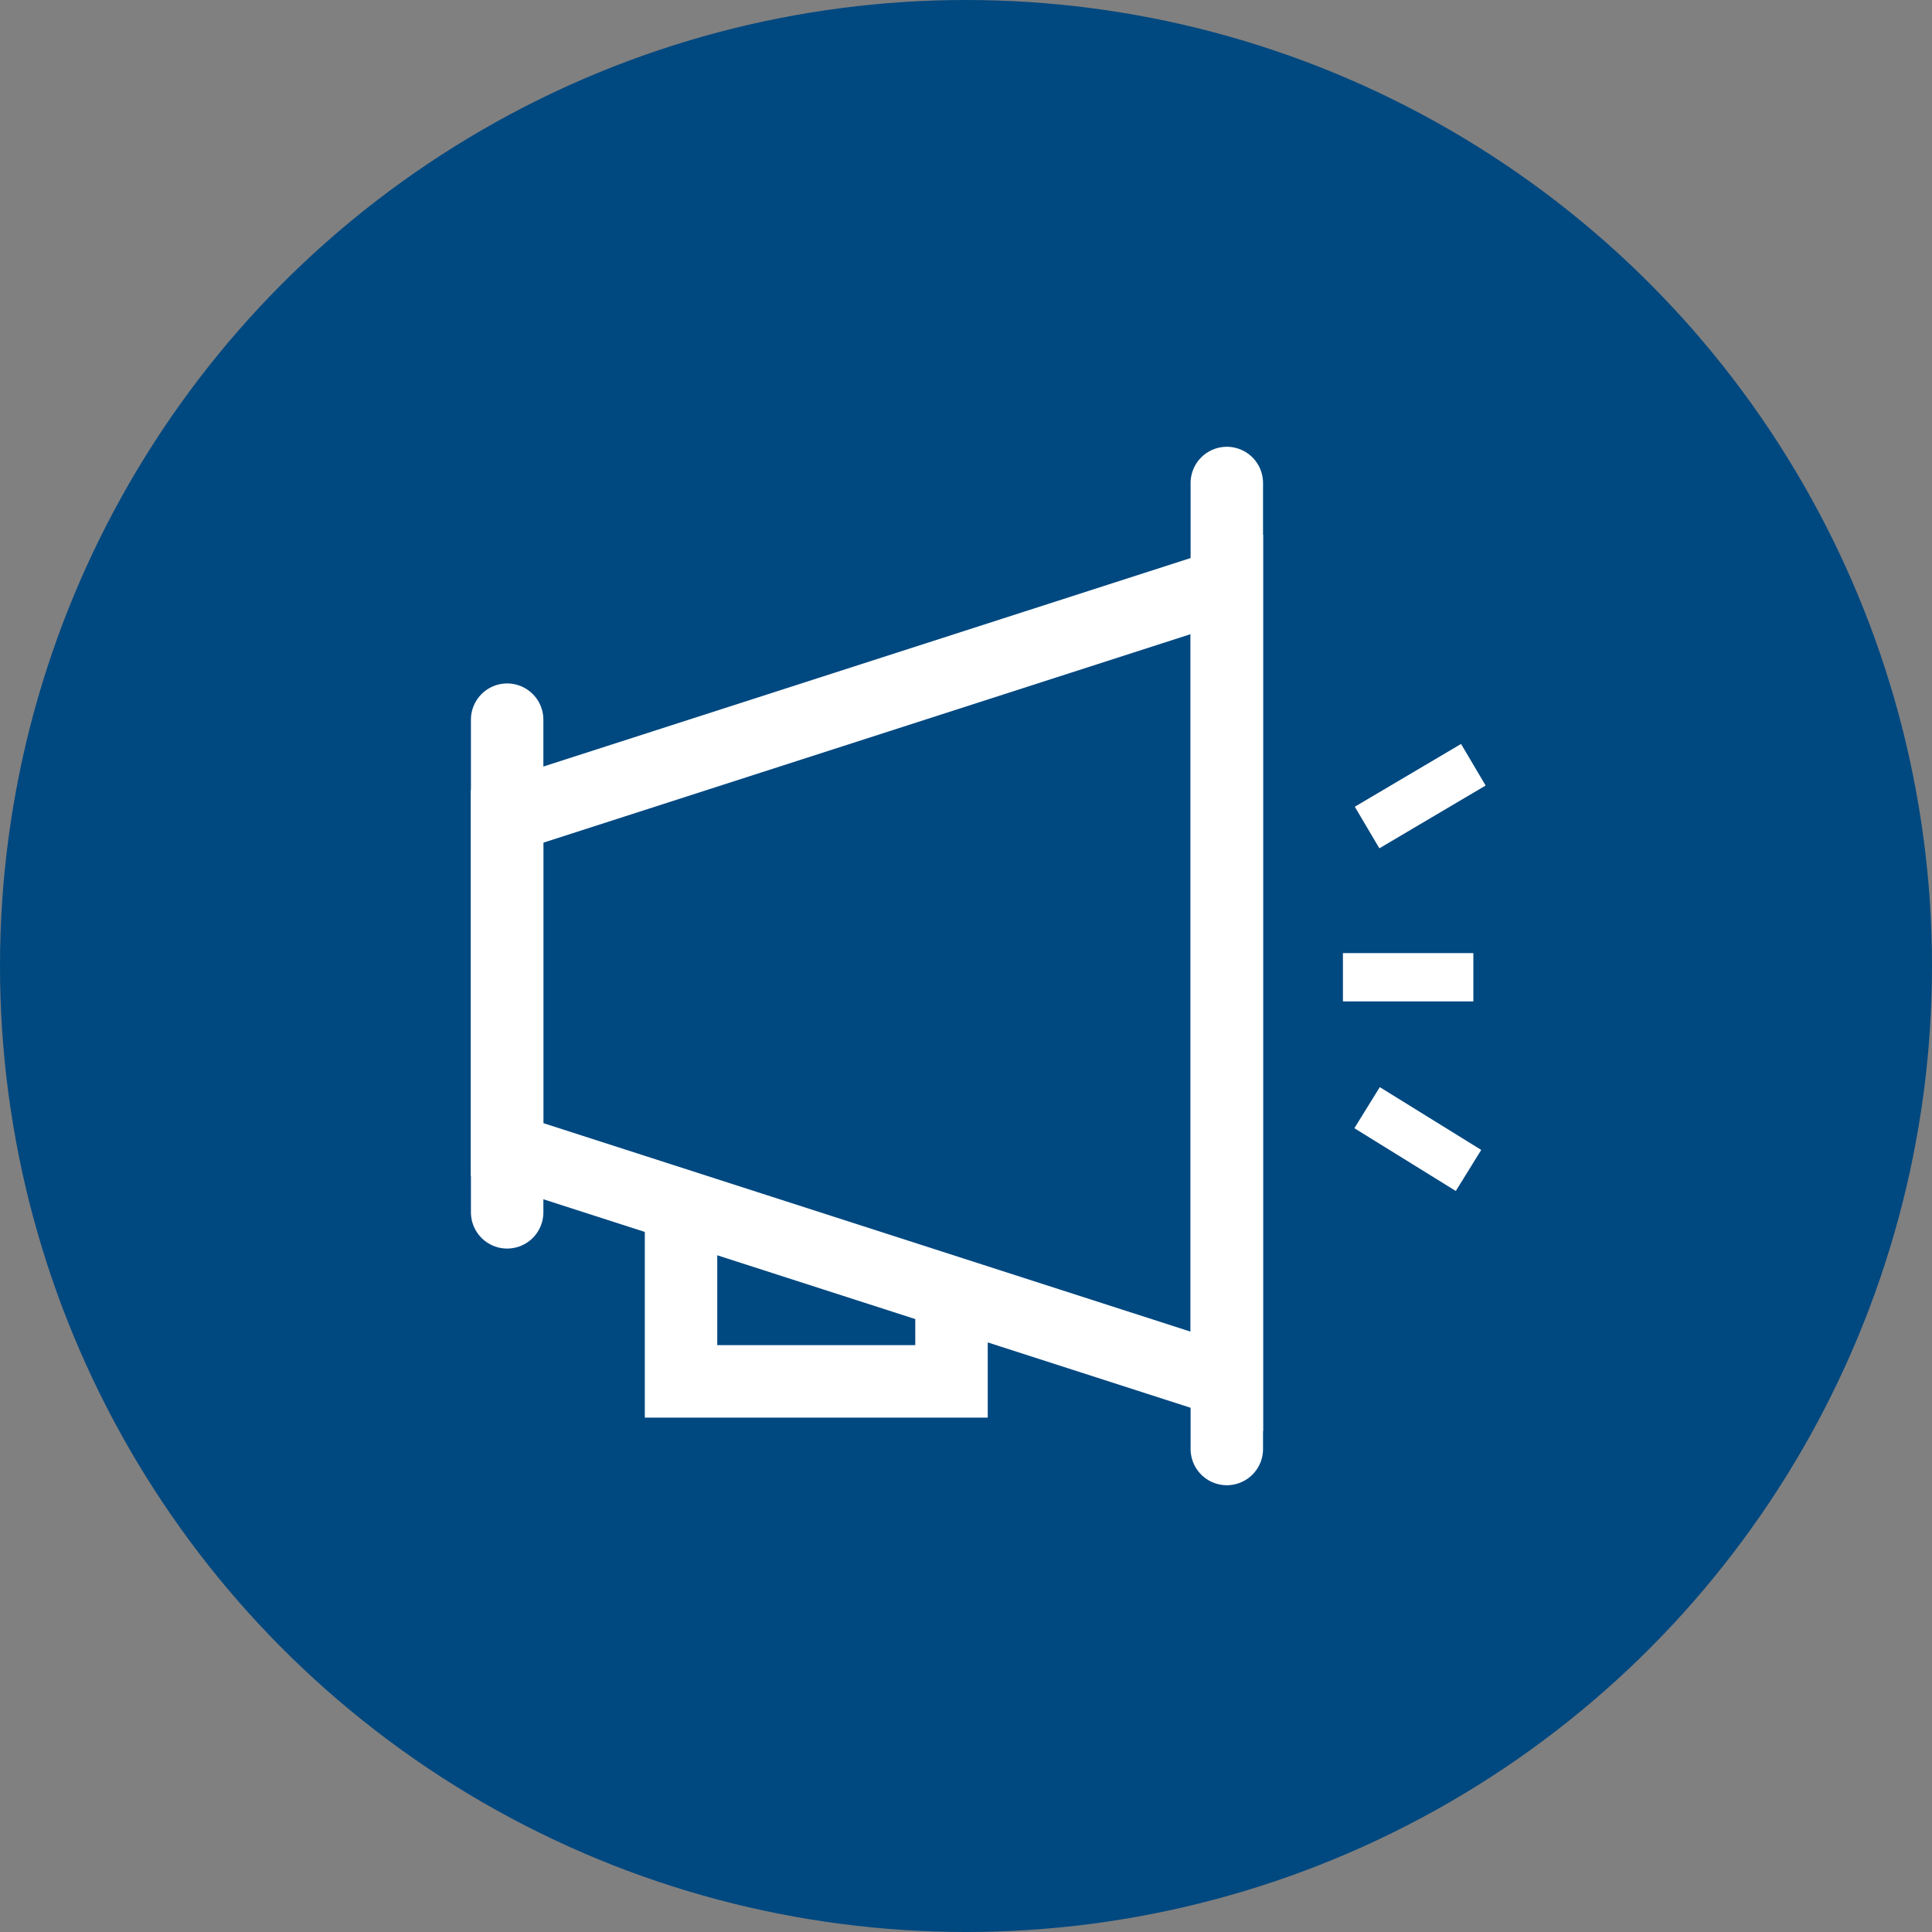
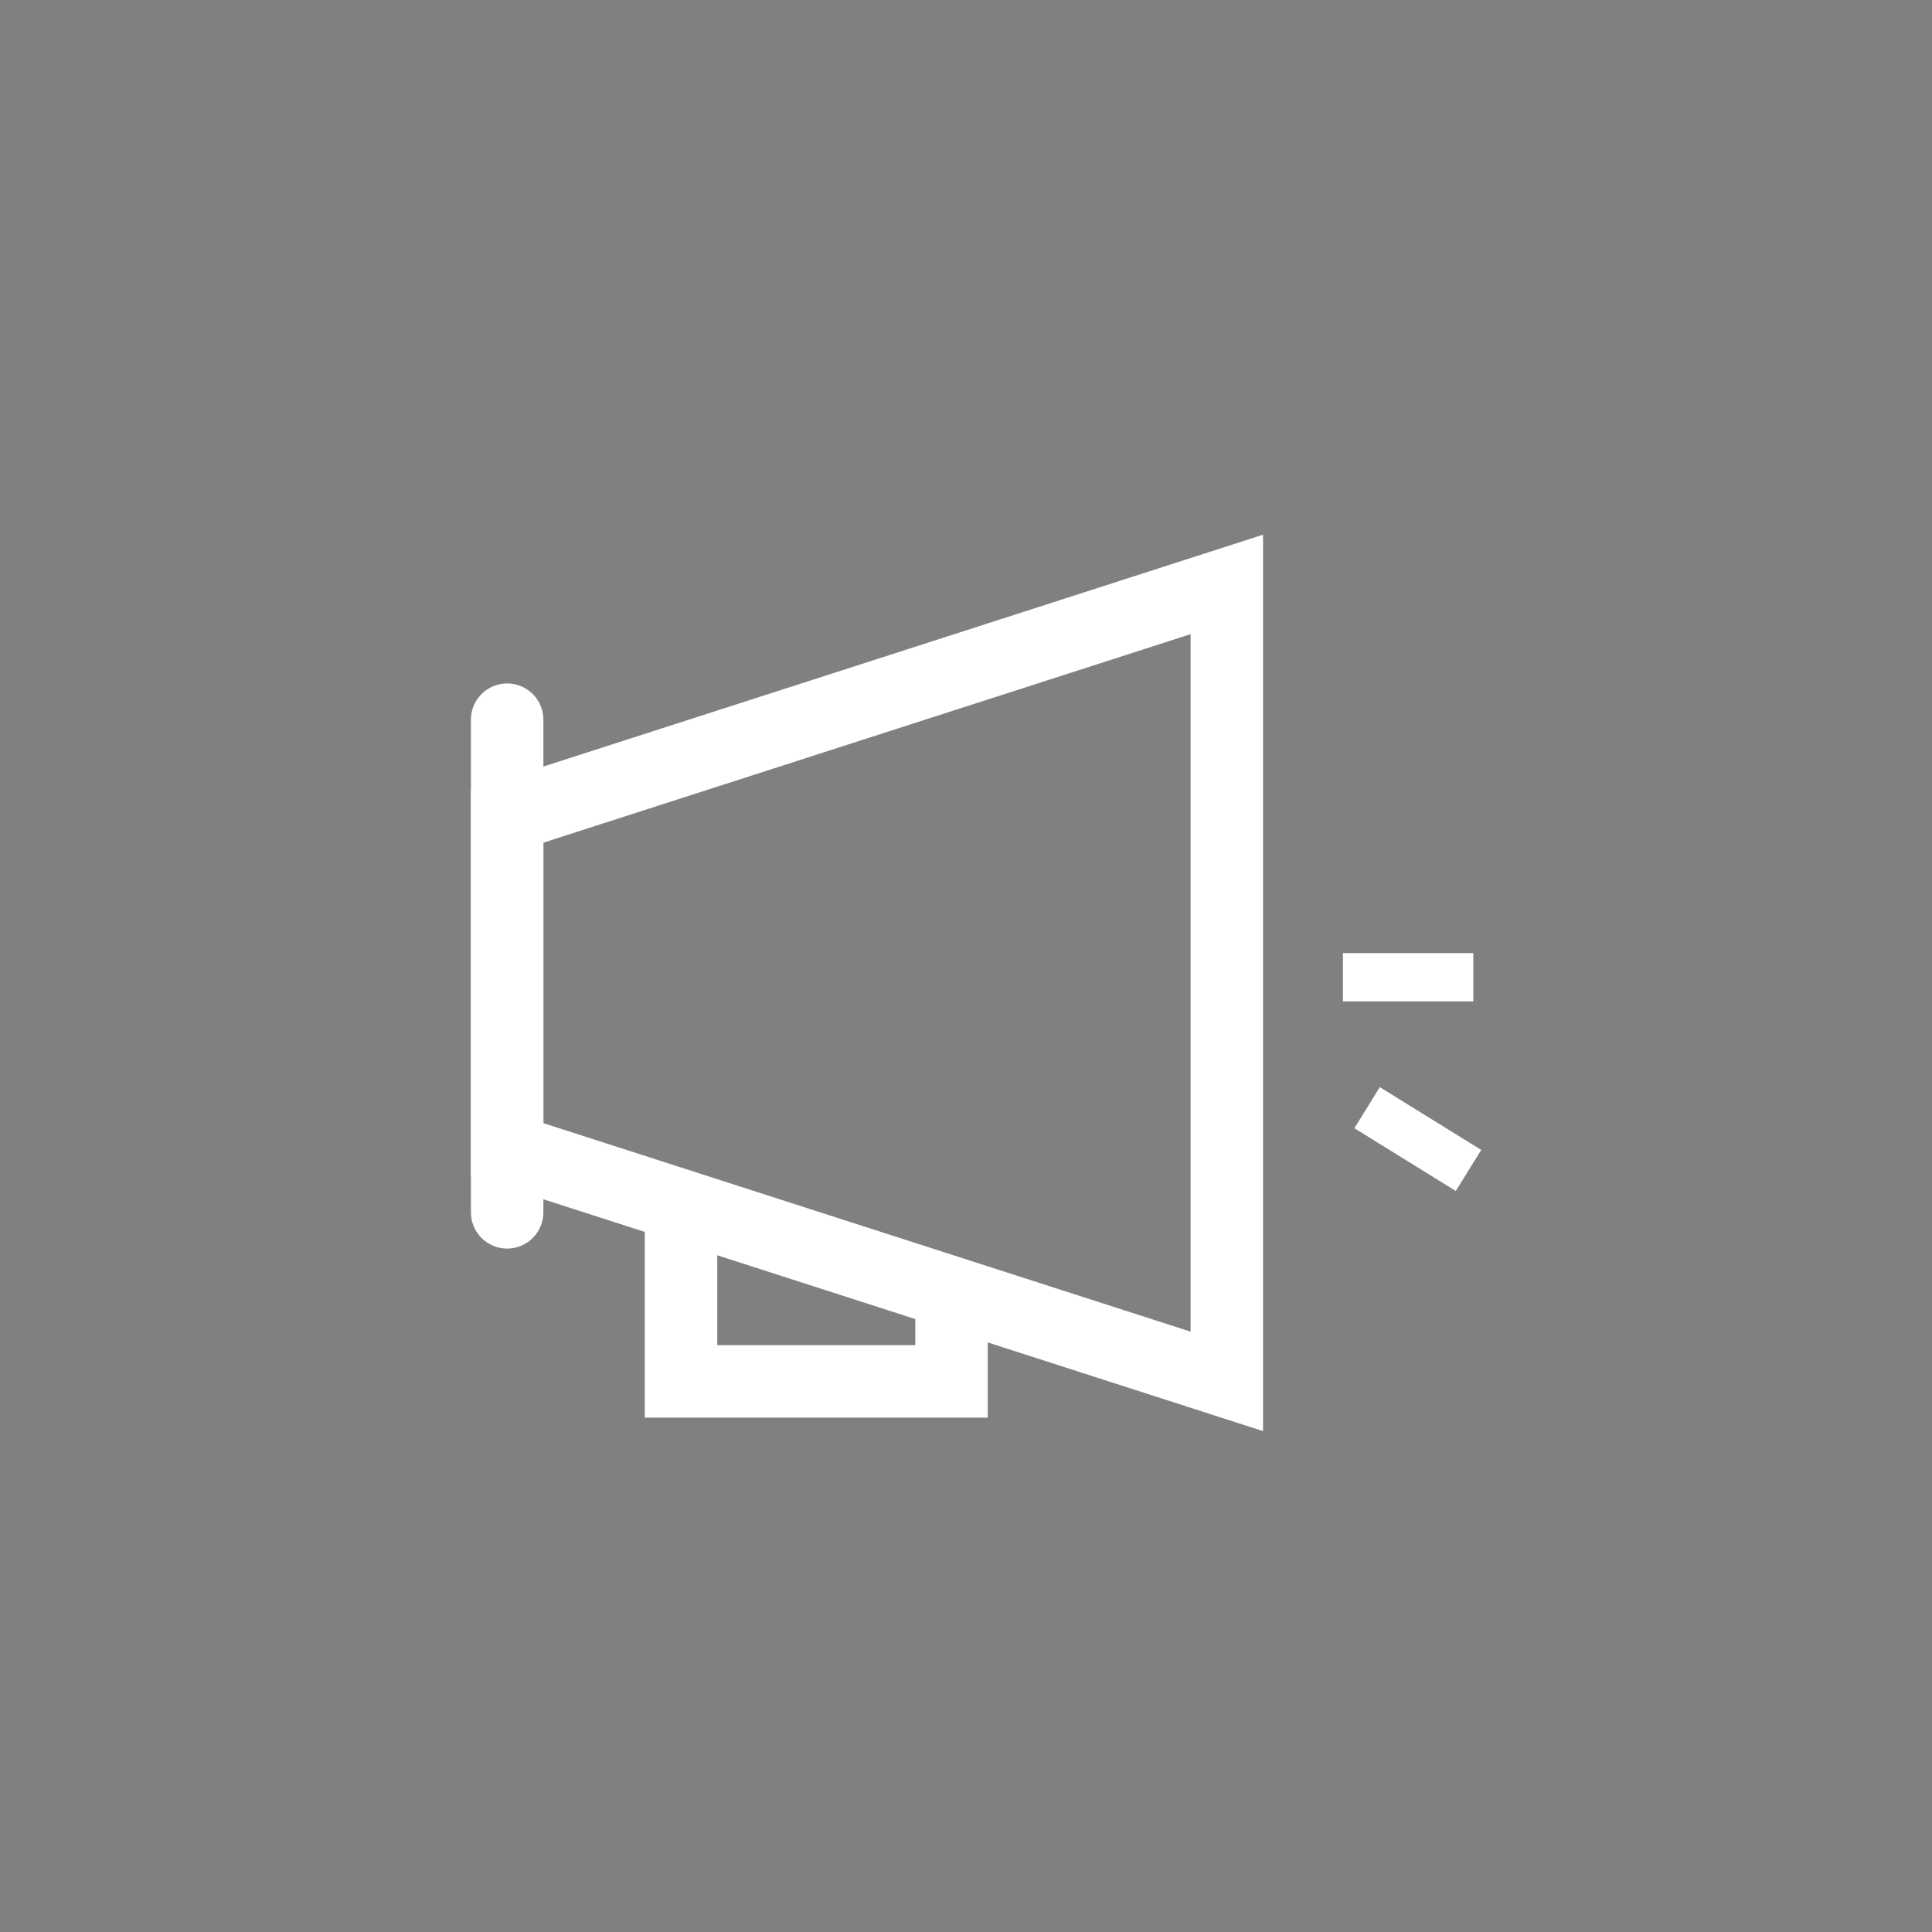
<svg xmlns="http://www.w3.org/2000/svg" version="1.1" id="Layer_1" x="0px" y="0px" viewBox="0 0 40 40" style="enable-background:new 0 0 40 40;" xml:space="preserve">
  <rect x="0" y="0" width="40" height="40" fill="#808080" stroke="none" />
  <style type="text/css">
	.st0{fill:#004880;}
	.st1{fill:none;stroke:#FFFFFF;stroke-width:1.5;stroke-linecap:round;}
	.st2{fill:none;stroke:#FFFFFF;}
</style>
  <g id="Group_24198" transform="translate(-258 -2684)">
    <g id="IDFC_icons_fixed_deposits" transform="translate(258 2684)">
-       <circle id="Ellipse_116" class="st0" cx="20" cy="20" r="20" />
-     </g>
+       </g>
    <g id="Group_24197" transform="translate(268.5 2694)">
      <g id="Group_24191" transform="translate(0 0)">
        <g id="Group_24191-2">
          <path id="Path_32329" class="st1" d="M0,4.9v10.2" />
-           <path id="Path_32331" class="st1" d="M14.9,0v20" />
          <path id="Path_32330" class="st1" d="M0,6.9v6.9l14.9,4.8V2.1L0,6.9z" />
          <path id="Path_32332" class="st1" d="M3.6,15.2v3.4h5.6v-1.7" />
          <g id="Group_24195" transform="translate(17.304 5.833)">
            <g id="Group_24196">
-               <path id="Path_32375" class="st2" d="M0.5,1.3L2.7,0" />
              <path id="Path_32376" class="st2" d="M0,4.4h2.7" />
              <path id="Path_32377" class="st2" d="M0.5,7.1l2.1,1.3" />
            </g>
          </g>
        </g>
      </g>
    </g>
  </g>
</svg>